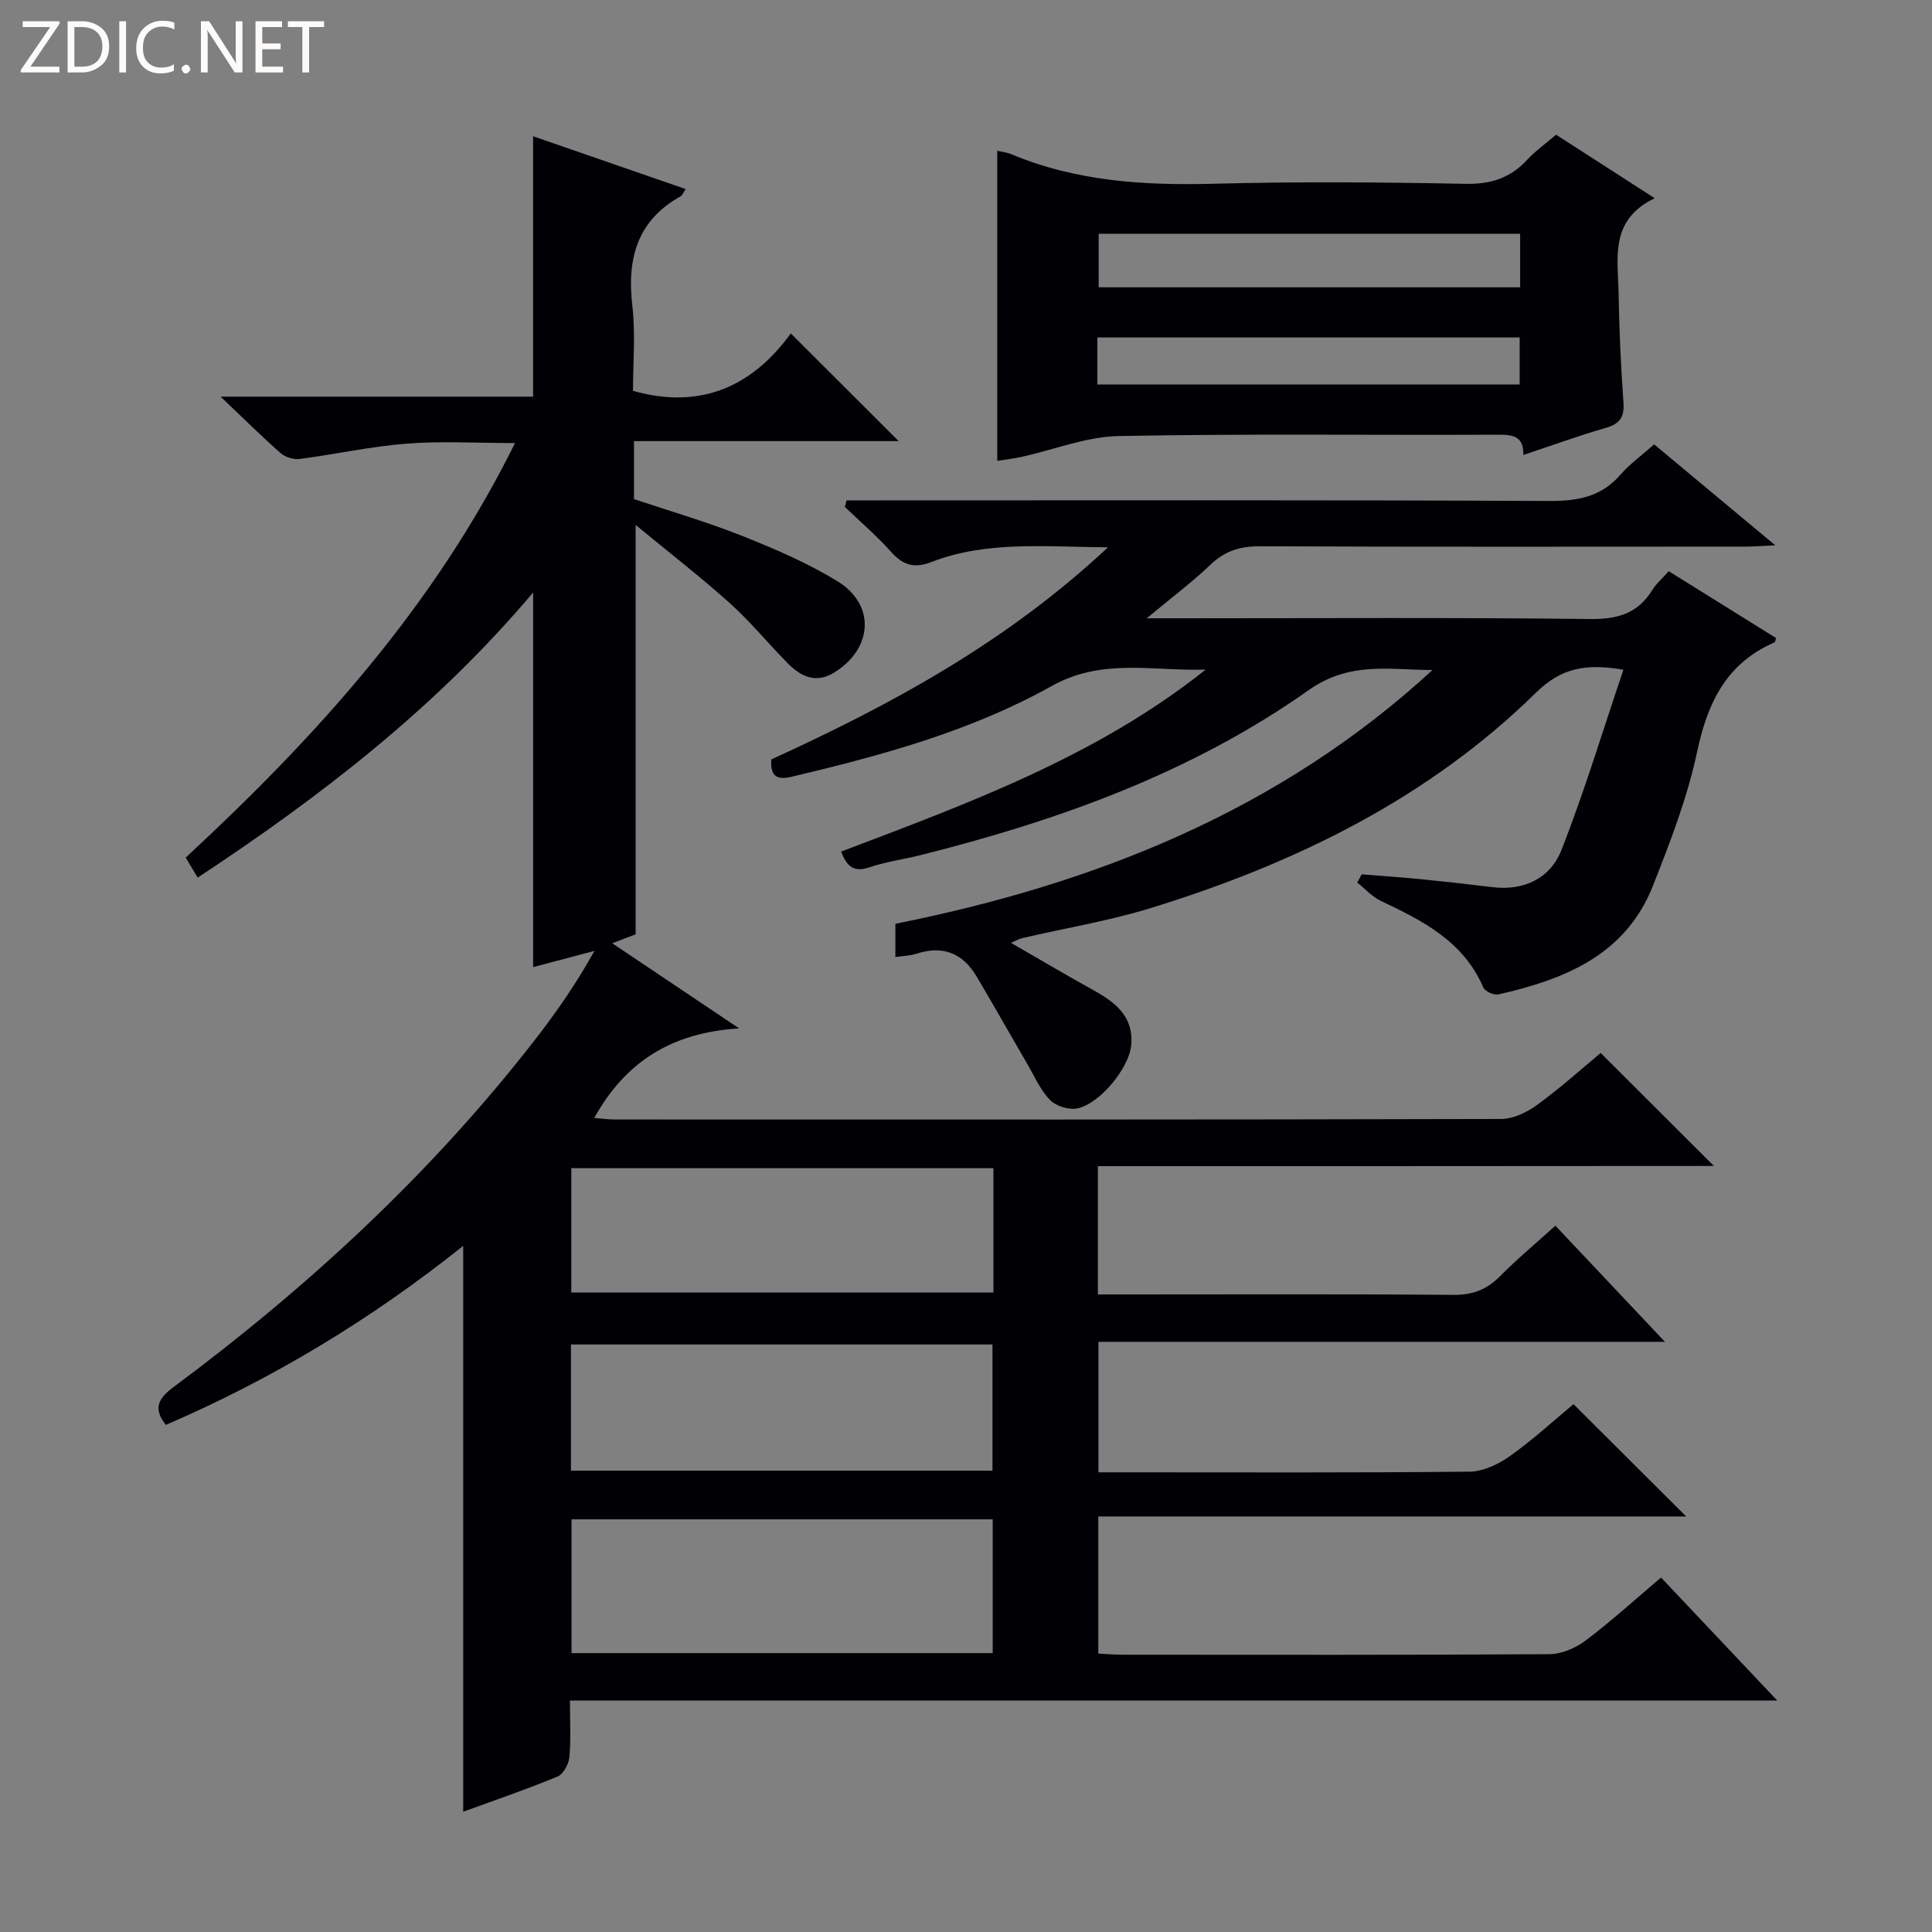
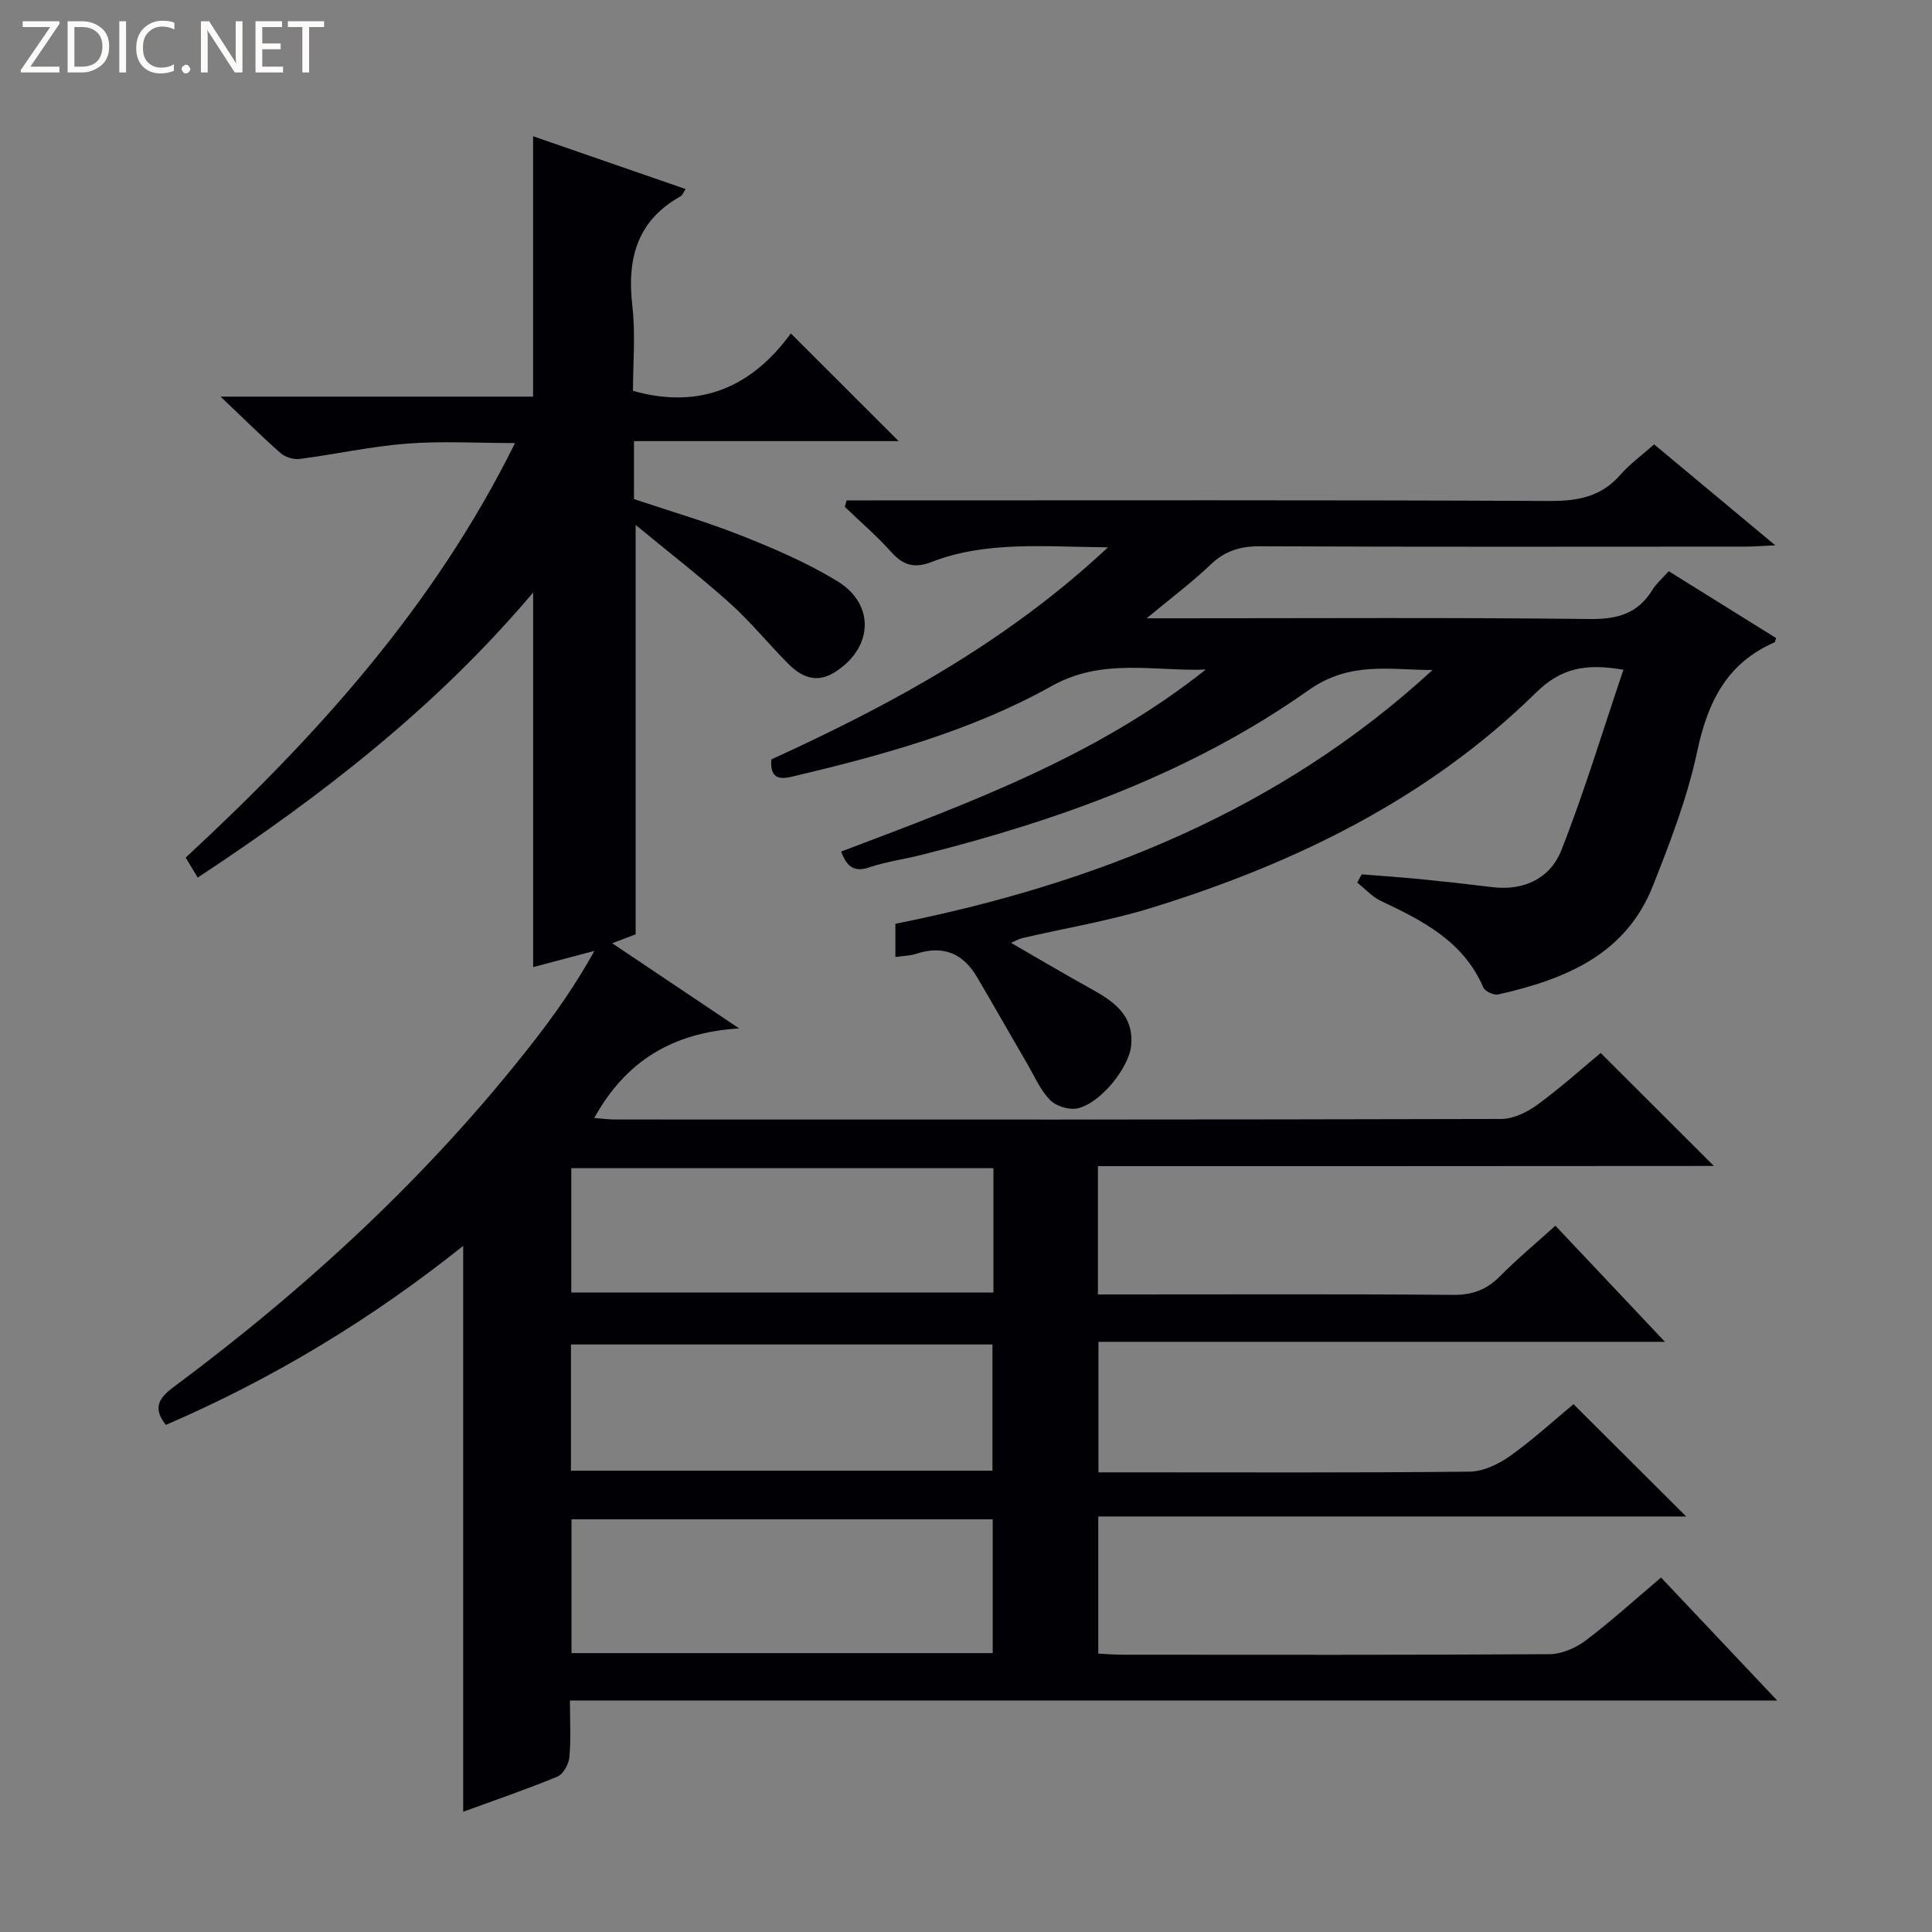
<svg xmlns="http://www.w3.org/2000/svg" enable-background="new 0 0 400 400" viewBox="0 0 400 400">
  <rect x="0" y="0" width="400" height="400" fill="#808080" stroke="none" />
  <g fill="#fcfbfa">
    <path d="m12.4 4.8-6.1 9h6v1.2h-8v-.5l6.1-8.9h-5.7v-1.2h7.6v.4z" />
    <path d="m14 15v-10.6h3c1.6 0 2.9.5 4 1.4s1.6 2.2 1.6 3.8-.5 3-1.6 3.9-2.4 1.5-4 1.5zm1.4-9.4v8.2h1.6c1.3 0 2.4-.4 3.1-1.1s1.1-1.8 1.1-3.1-.4-2.3-1.2-3-1.8-1-3.1-1z" />
    <path d="m26.1 4.4v10.6h-1.4v-10.6z" />
    <path d="m36.1 14.6c-.8.4-1.8.6-2.9.6-1.5 0-2.7-.5-3.6-1.4s-1.4-2.2-1.4-3.8c0-1.7.5-3.1 1.5-4.1s2.3-1.6 3.9-1.6c1 0 1.8.1 2.5.4v1.4c-.8-.4-1.6-.6-2.5-.6-1.2 0-2.1.4-2.9 1.2s-1.1 1.8-1.1 3.2c0 1.3.3 2.3 1 3s1.6 1.1 2.7 1.1c1 0 2-.2 2.7-.7v1.3z" />
    <path d="m37.6 14.3c0-.2.1-.5.3-.6s.4-.3.6-.3c.3 0 .5.1.6.3s.3.4.3.6-.1.4-.3.6-.4.3-.6.3c-.3 0-.5-.1-.6-.3s-.3-.4-.3-.6z" />
    <path d="m50.2 15h-1.6l-5.3-8.2c-.2-.2-.3-.5-.4-.7 0 .2.1.7.1 1.5v7.4h-1.4v-10.6h1.7l5.2 8.1c.2.4.4.6.4.7 0-.3-.1-.8-.1-1.5v-7.3h1.4z" />
    <path d="m58.6 15h-5.7v-10.6h5.5v1.2h-4.1v3.4h3.8v1.2h-3.8v3.6h4.3z" />
    <path d="m67.1 5.6h-3.1v9.4h-1.4v-9.4h-3v-1.2h7.5z" />
  </g>
  <path d="m227.31 241.44v26.56h5.59c22.67 0 45.33-.1 68 .09 3.99.03 6.91-1.08 9.66-3.86 3.5-3.54 7.34-6.73 11.47-10.46 7.4 7.85 14.66 15.54 22.68 24.04-39.62 0-78.27 0-117.29 0v27.02h5.34c23.83 0 47.67.11 71.5-.14 2.82-.03 5.97-1.53 8.35-3.22 4.73-3.36 9.04-7.32 13.17-10.75 7.77 7.74 15.38 15.33 23.33 23.25-40.44 0-80.92 0-121.72 0v28.39c1.63.08 3.25.23 4.88.23 29.5.01 59 .08 88.5-.11 2.53-.02 5.44-1.26 7.51-2.82 5.29-3.99 10.21-8.47 15.62-13.05 7.87 8.33 15.57 16.49 24.05 25.46-83.81 0-166.52 0-249.95 0 0 4.23.23 8.02-.12 11.75-.13 1.44-1.27 3.51-2.48 4.01-6.42 2.65-13.01 4.9-19.5 7.27 0-38.97 0-77.78 0-117.16-19.02 15.2-39.41 27.52-61.56 37.07-2.67-3.34-1.62-5.45 1.51-7.77 27.78-20.66 53.05-43.97 74.42-71.33 4.6-5.89 8.9-12 12.8-19.04-4.13 1.09-8.25 2.19-12.69 3.36 0-25.77 0-51.22 0-77.56-20.06 23.76-43.85 42.15-69.45 59.03-.98-1.64-1.69-2.83-2.48-4.15 27.06-25.07 51.41-51.93 68.18-85.82-7.99 0-15.26-.44-22.45.12-7.41.58-14.74 2.21-22.13 3.17-1.25.16-2.97-.35-3.92-1.18-3.88-3.4-7.54-7.05-12.46-11.72h64.7c0-18.24 0-35.79 0-53.91 10.39 3.59 20.9 7.23 31.58 10.93-.48.72-.66 1.29-1.04 1.5-9.05 5.06-11.12 12.95-9.99 22.68.68 5.88.13 11.91.13 17.6 14.34 4.05 24.92-1.21 32.68-11.89 7.62 7.61 14.76 14.74 22.33 22.3-18.28 0-36.45 0-54.8 0v12c7.41 2.49 15.04 4.7 22.39 7.62 6.76 2.69 13.54 5.6 19.72 9.38 7.97 4.88 7.36 14-.72 18.95-3.66 2.24-6.77.84-9.41-1.81-4.11-4.12-7.79-8.69-12.11-12.57-6.04-5.43-12.49-10.41-19.53-16.22v84.76c-1.21.46-2.69 1.03-4.85 1.85 8.62 5.79 16.74 11.23 26.28 17.63-14.01.86-23.55 6.93-30 18.54 1.52.12 2.89.32 4.26.32 61.17.02 122.33.05 183.5-.11 2.52-.01 5.36-1.38 7.47-2.92 4.81-3.51 9.26-7.52 13.15-10.74 7.92 7.91 15.52 15.49 23.43 23.39-42.44.04-84.95.04-127.53.04zm-21.78 73.12c-29.29 0-58.28 0-87.2 0v27.7h87.2c0-9.39 0-18.44 0-27.7zm-87.32-10.07h87.27c0-8.89 0-17.45 0-26.13-29.25 0-58.16 0-87.27 0zm87.47-62.63c-29.47 0-58.45 0-87.4 0v25.74h87.4c0-8.7 0-16.99 0-25.74z" fill="#010105" />
  <path d="m174.15 176.31c26.51-10.05 52.98-19.76 75.48-37.68-10.74.38-21.36-2.48-31.86 3.39-16.76 9.37-35.28 14.4-53.91 18.81-3.01.71-4.42-.11-4.16-3.6 24.66-11.28 48.53-24.12 69.69-43.91-13.24-.1-25.16-1.38-36.6 3.06-3.48 1.35-5.83.64-8.27-2.09-2.96-3.32-6.38-6.24-9.6-9.34.12-.45.24-.9.36-1.35h5.57c46.65 0 93.31-.1 139.96.12 5.85.03 10.69-.86 14.66-5.41 1.95-2.24 4.43-4.02 7-6.31 8.08 6.74 16.17 13.47 25.08 20.9-2.71.12-4.44.27-6.17.27-33.49.01-66.98.08-100.47-.07-4.11-.02-7.29.94-10.29 3.81-3.78 3.62-8 6.77-13.21 11.1h6.78c28.33 0 56.65-.18 84.97.15 5.72.07 9.94-1.12 12.96-6.05.77-1.25 1.95-2.25 3.37-3.85 7.4 4.61 14.81 9.22 22.21 13.83-.13.41-.14.83-.3.9-9.92 4.31-13.85 12.41-16.02 22.61-2.02 9.51-5.58 18.76-9.18 27.84-5.67 14.31-18.29 19.35-32.01 22.45-.91.21-2.75-.64-3.09-1.45-4.1-9.54-12.51-13.81-21.18-17.9-1.83-.86-3.29-2.52-4.92-3.82.31-.57.62-1.13.93-1.7 4.06.33 8.12.6 12.17 1 4.96.49 9.91 1.04 14.85 1.65 6.62.82 12.04-1.85 14.33-7.68 4.77-12.13 8.54-24.66 12.83-37.33-7.72-1.31-12.8-.45-18.09 4.74-22.43 22.02-49.99 35.41-79.69 44.58-8.69 2.68-17.74 4.17-26.62 6.23-.77.18-1.48.61-2.39 1 5.66 3.26 11.07 6.47 16.56 9.51 4.69 2.6 8.89 5.43 8.32 11.72-.42 4.58-6.38 12.04-11.14 13.04-1.74.37-4.42-.46-5.66-1.74-2.02-2.06-3.23-4.92-4.72-7.48-3.5-6-6.91-12.05-10.44-18.03-2.89-4.9-7.05-6.58-12.57-4.75-1.22.41-2.58.41-4.29.66 0-2.37 0-4.43 0-6.88 41.19-8.23 79.47-23.34 111.21-52.54-8.79 0-17.06-1.9-25.67 4.18-24.16 17.07-51.72 26.97-80.27 34.13-3.54.89-7.19 1.37-10.63 2.53-3.18 1.1-4.7-.12-5.87-3.25z" fill="#010105" />
-   <path d="m206.47 31.21c1.01.24 2.02.34 2.92.72 13.49 5.65 27.58 6.49 42.02 6.11 17.32-.46 34.66-.32 51.99.02 5.26.1 9.3-1.19 12.8-4.99 1.68-1.82 3.75-3.28 5.97-5.18 6.48 4.18 12.95 8.34 20.42 13.15-9.48 4.54-7.58 12.54-7.47 19.86.12 7.48.47 14.97 1 22.43.22 3.07-.78 4.44-3.72 5.28-5.56 1.59-10.99 3.59-17.01 5.59.1-3.96-2.21-4.21-5.32-4.2-26.16.12-52.33-.23-78.48.28-6.71.13-13.38 2.84-20.07 4.31-1.61.36-3.26.53-5.05.82 0-21.41 0-42.6 0-64.2zm108.26 17.19c-29.41 0-58.43 0-87.26 0v11.08h87.26c0-3.8 0-7.25 0-11.08zm-87.53 31.21h87.43c0-3.49 0-6.59 0-9.74-29.31 0-58.3 0-87.43 0z" fill="#010105" />
</svg>